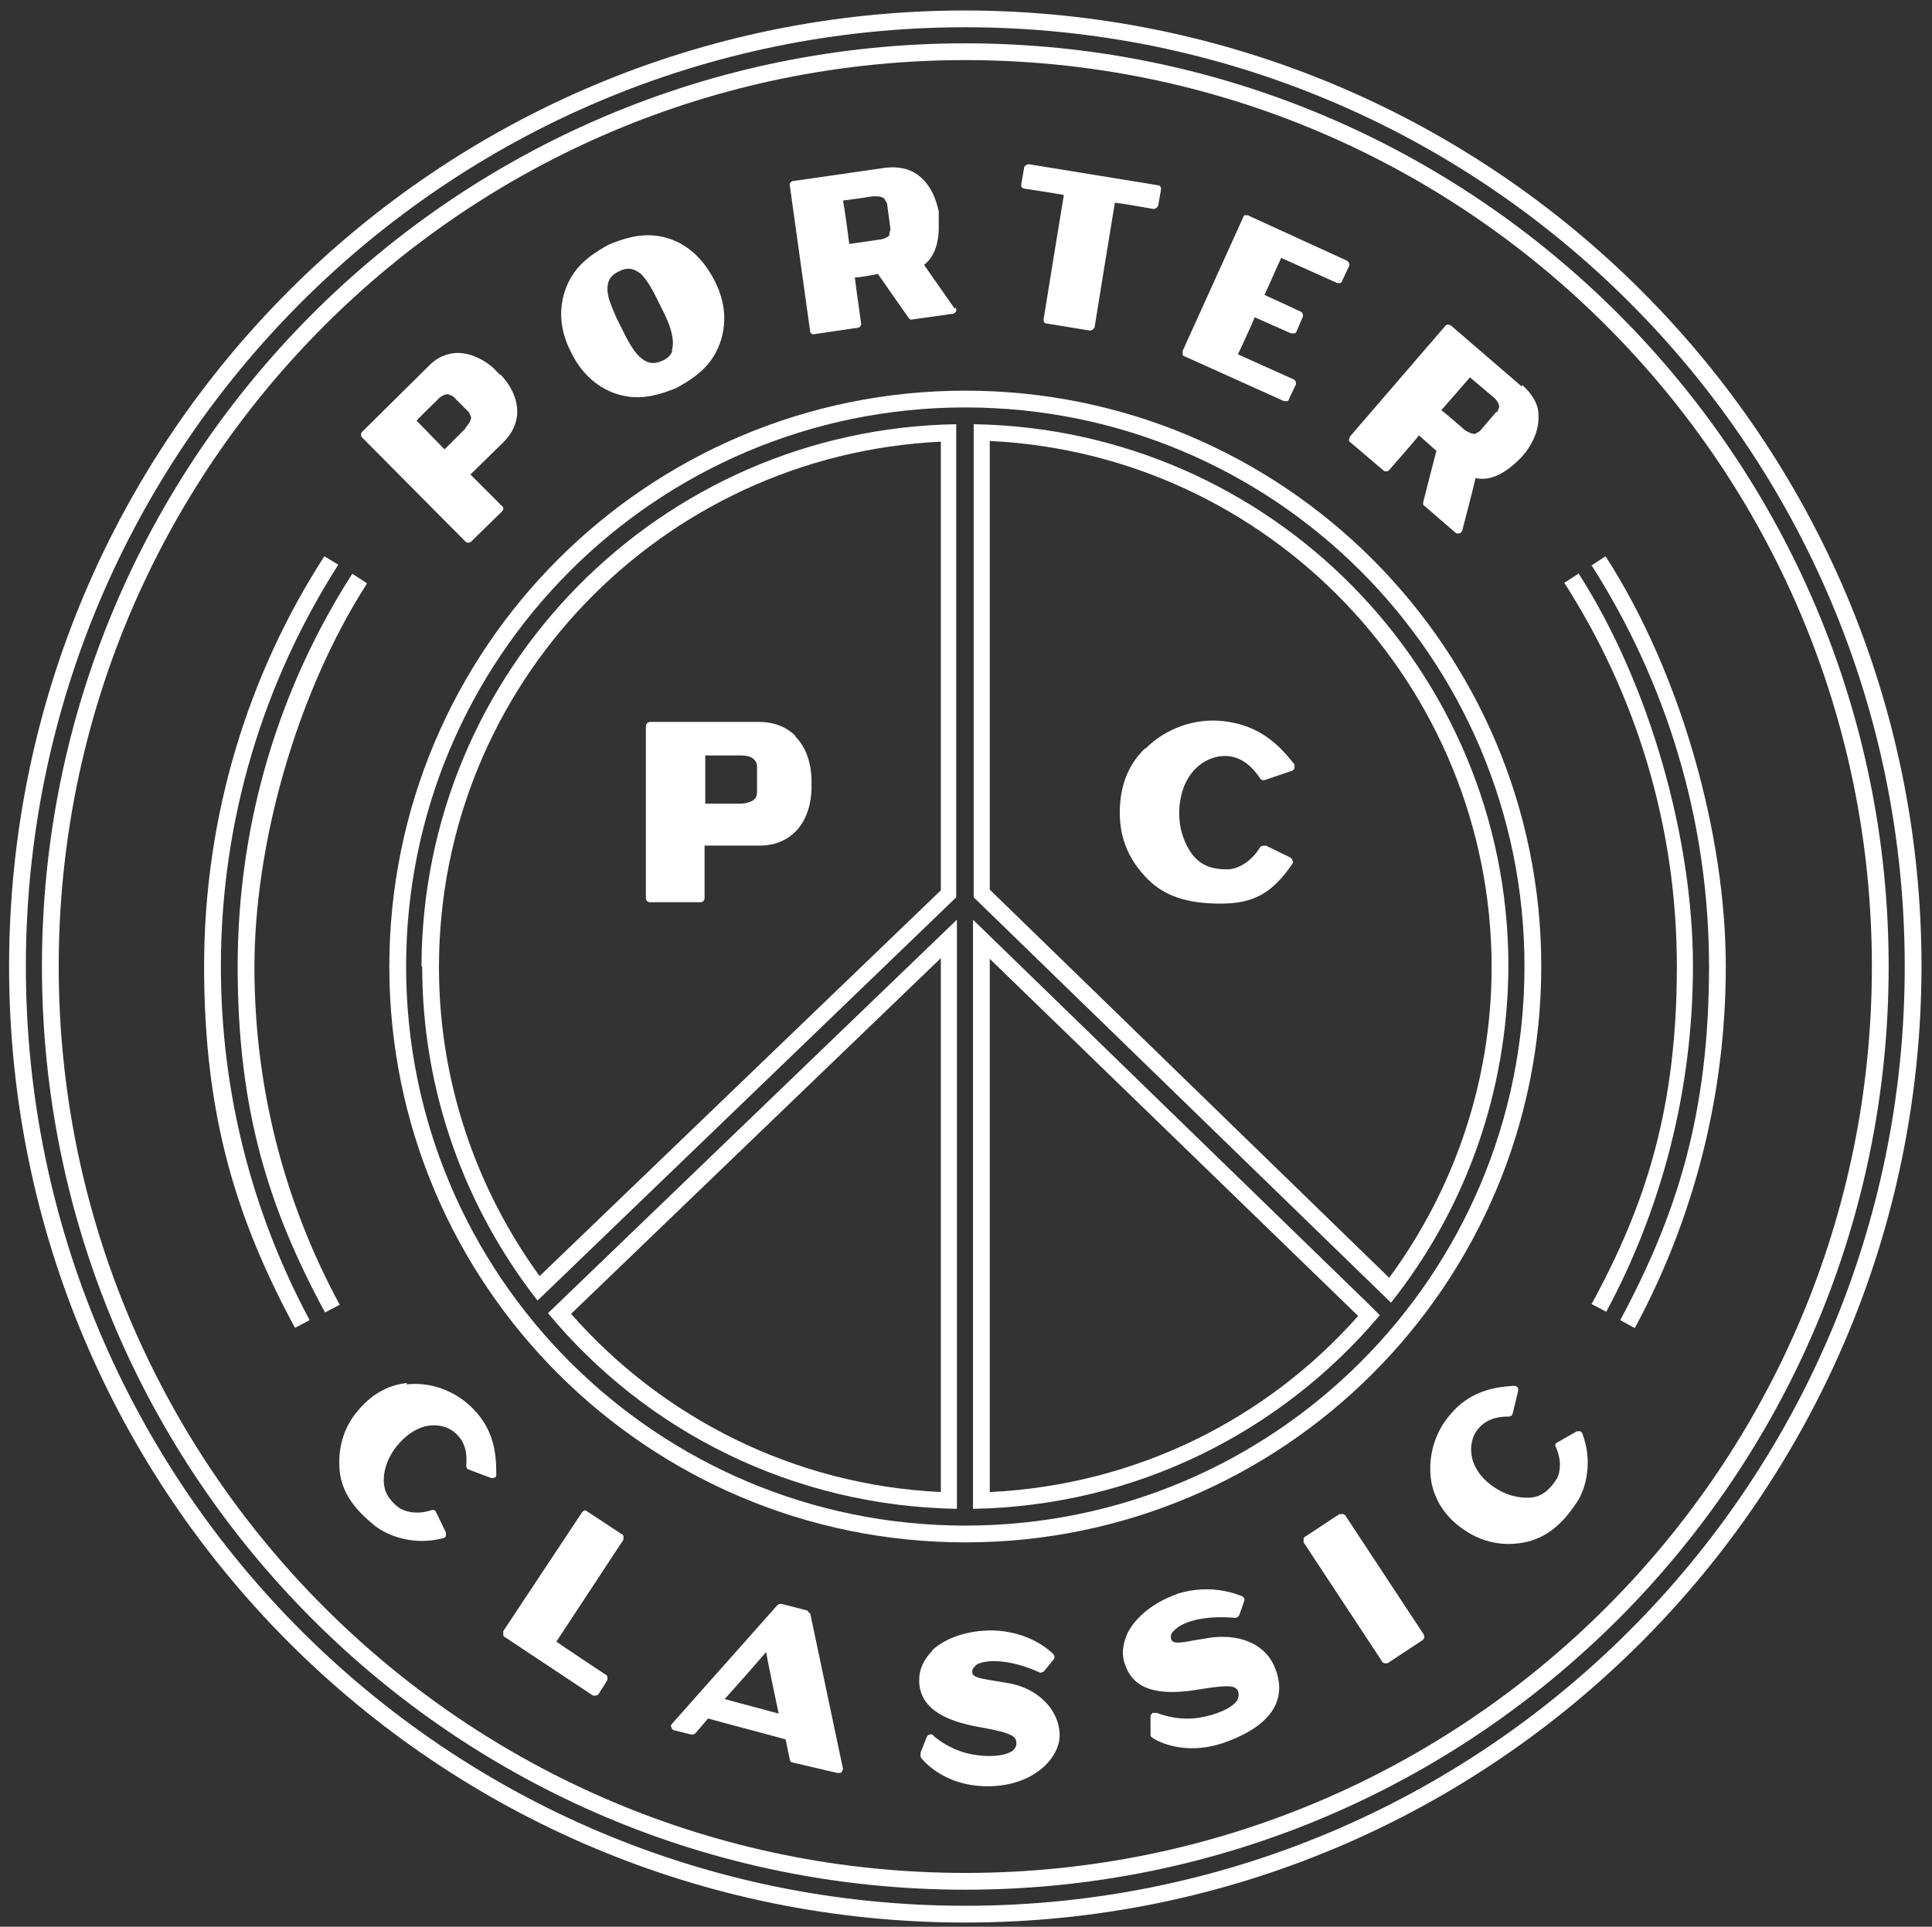
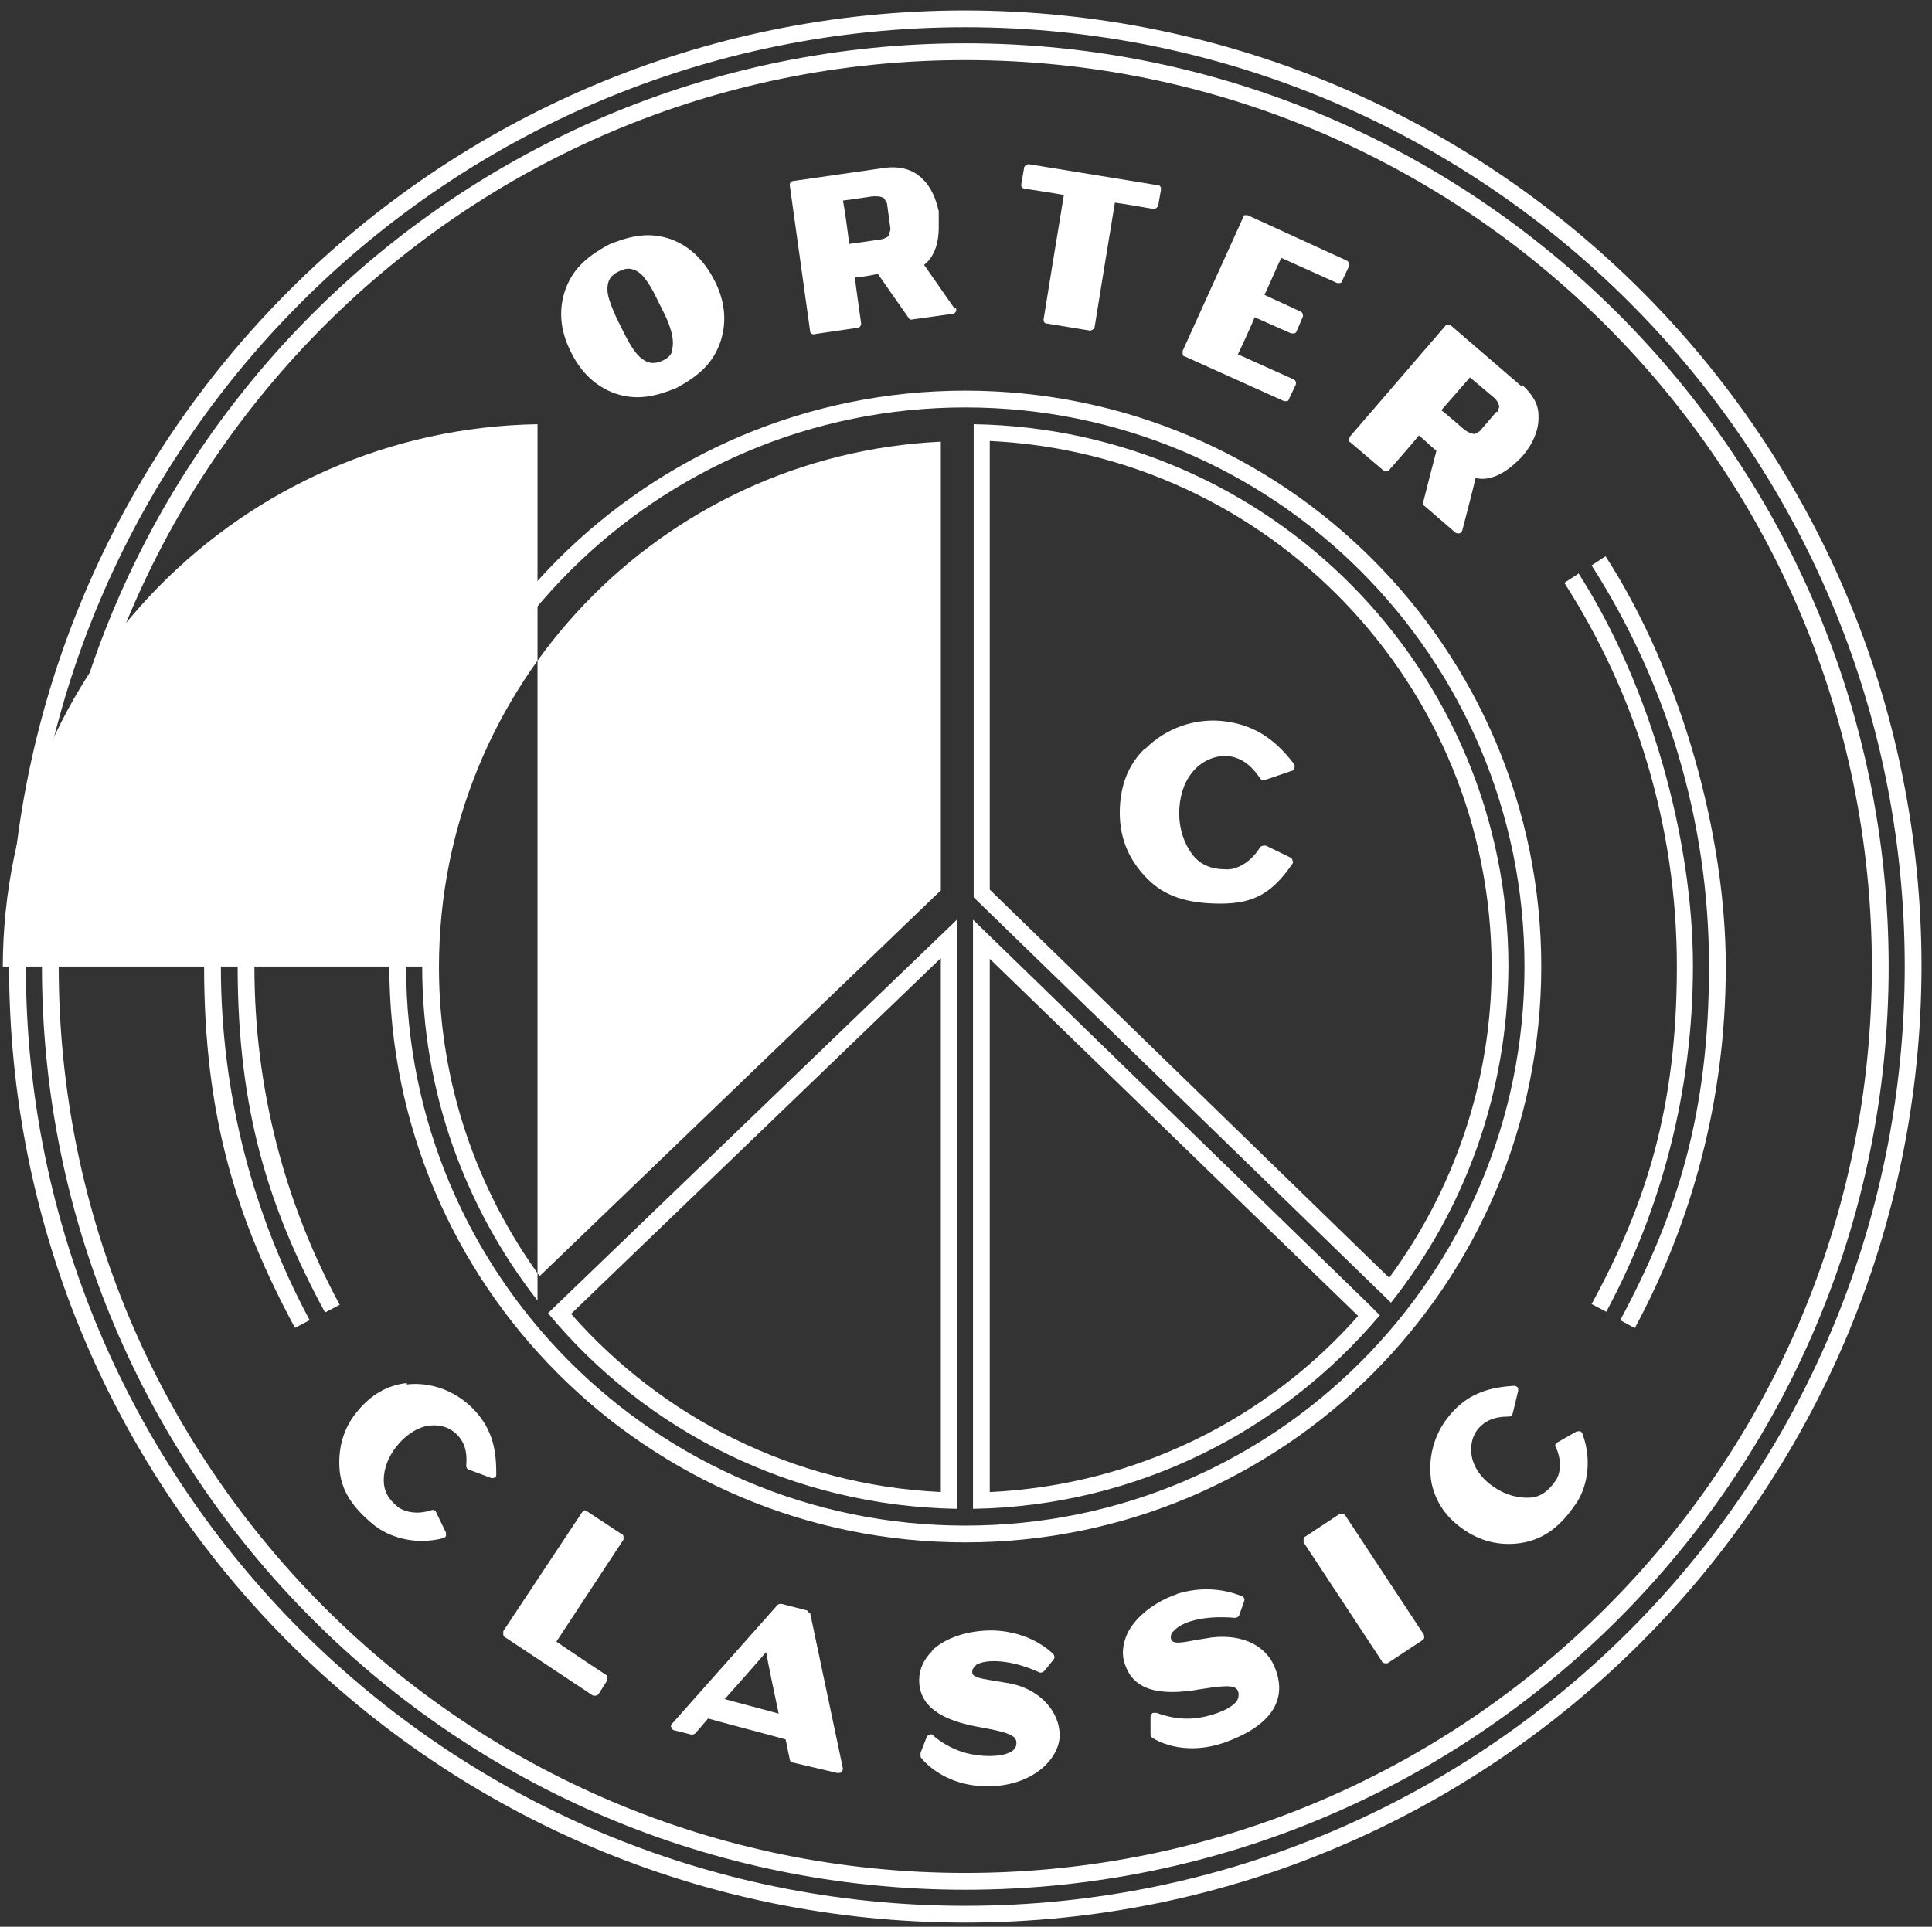
<svg xmlns="http://www.w3.org/2000/svg" version="1.1" viewBox="0 0 276.4 275.7">
  <rect x="0" y="0" width="276.4" height="275.7" fill="#333333" stroke="none" />
  <defs>
    <style>
      .cls-1 {
        fill: #fff;
      }
    </style>
  </defs>
  <g>
    <g id="_レイヤー_1" data-name="レイヤー_1">
      <g>
        <g>
          <path class="cls-1" d="M138.1,1.5C62.6,1.5,1.3,62.7,1.3,138.3s61.2,136.8,136.8,136.8c75.5,0,136.7-61.3,136.8-136.8,0-75.5-61.2-136.7-136.8-136.8ZM138.1,272.7C63.9,272.7,3.7,212.5,3.7,138.3S63.9,3.9,138.1,3.9s134.4,60.2,134.4,134.4-60.2,134.4-134.4,134.4Z" />
          <path class="cls-1" d="M231.5,44.9c-23.9-23.9-56.9-38.7-93.4-38.7-36.5,0-69.5,14.8-93.4,38.7C20.8,68.8,6,101.8,6,138.3s14.8,69.5,38.7,93.4c23.9,23.9,56.9,38.7,93.4,38.7s69.5-14.8,93.4-38.7c23.9-23.9,38.7-56.9,38.7-93.4s-14.8-69.5-38.7-93.4ZM229.8,230c-23.5,23.5-55.9,38-91.7,38s-68.2-14.5-91.7-38c-23.5-23.5-38-55.9-38-91.7,0-35.8,14.5-68.2,38-91.7,23.5-23.5,55.9-38,91.7-38s68.2,14.5,91.7,38c23.5,23.5,38,55.9,38,91.7s-14.5,68.2-38,91.7Z" />
        </g>
        <g>
          <path class="cls-1" d="M31.6,138.3c0-21.2,6.2-40.9,16.8-57.5l-2-1.2c-10.9,16.9-17.2,37.1-17.2,58.7s4.7,36.3,13,51.7l2.1-1.1c-8.1-15.1-12.7-32.3-12.7-50.6Z" />
          <path class="cls-1" d="M52.4,83.4l-2-1.3c-10.4,16.2-16.4,35.5-16.4,56.2s4.5,34.7,12.5,49.5l2.1-1.1c-7.8-14.4-12.2-30.8-12.2-48.3s5.9-39,16.1-54.9Z" />
        </g>
        <g>
          <path class="cls-1" d="M225.8,82.1l-2,1.3h0c10.2,15.9,16.1,34.7,16.1,54.9s-4.4,34-12.2,48.3l2.1,1.1c7.9-14.7,12.4-31.6,12.4-49.5s-6-40-16.4-56.2Z" />
          <polygon class="cls-1" points="226.8 81.5 225.8 82.1 225.8 82.1 226.8 81.5" />
          <path class="cls-1" d="M233.9,190c8.3-15.4,13-33,13-51.7s-6.3-41.8-17.2-58.7l-2,1.3c10.6,16.6,16.8,36.3,16.8,57.4s-4.6,35.5-12.7,50.6l2,1.1Z" />
        </g>
        <g>
          <path class="cls-1" d="M136.9,215.9v-84.3l-58.5,56.3c14,16.9,35,27.6,58.5,28ZM134.6,213.5c-21.1-1-39.9-10.7-52.9-25.5l52.9-50.9v76.4Z" />
          <path class="cls-1" d="M138.1,55.9c-45.5,0-82.4,36.9-82.4,82.4s36.9,82.4,82.4,82.4,82.4-36.9,82.4-82.4-36.9-82.4-82.4-82.4ZM138.1,218.3c-44.2,0-80-35.8-80-80s35.8-80,80-80,80,35.8,80,80-35.8,80-80,80Z" />
          <path class="cls-1" d="M139.3,60.7v67.7l59.7,58c10.5-13.2,16.7-29.9,16.8-48.1,0-42.5-34.1-76.9-76.5-77.6ZM198.7,182.8l-57.1-55.5V63.1c39.9,1.9,71.7,34.8,71.8,75.2,0,16.7-5.5,32.1-14.7,44.6Z" />
-           <path class="cls-1" d="M60.4,138.3c0,18,6.2,34.6,16.5,47.8l59.9-57.7V60.7c-42.3.7-76.4,35.1-76.5,77.6ZM134.6,63.1v64.3l-57.4,55.2c-9-12.4-14.4-27.7-14.4-44.2,0-40.4,31.8-73.3,71.8-75.2Z" />
+           <path class="cls-1" d="M60.4,138.3c0,18,6.2,34.6,16.5,47.8V60.7c-42.3.7-76.4,35.1-76.5,77.6ZM134.6,63.1v64.3l-57.4,55.2c-9-12.4-14.4-27.7-14.4-44.2,0-40.4,31.8-73.3,71.8-75.2Z" />
          <path class="cls-1" d="M171,162.5l-31.8-30.9v84.3c23.4-.4,44.2-11.1,58.2-27.7l-1.7-1.7-24.7-24ZM141.6,213.5v-76.3l52.7,51.1c-13,14.7-31.7,24.2-52.7,25.2Z" />
        </g>
        <path class="cls-1" d="M191.7,216.6l-5,3.3c-.1,0-.2.2-.2.3,0,.1,0,.3,0,.5l11.2,17c0,.2.2.2.4.3.1,0,.3,0,.4,0l5-3.3c.3-.2.3-.5.2-.8l-11.2-17c-.2-.3-.5-.3-.8-.2Z" />
        <path class="cls-1" d="M133.4,236.2c-1.2,1.2-1.9,2.6-1.9,4.2,0,3.6,2.9,5.8,9,6.8,4.4.8,5,1.3,4.9,2.4,0,.3-.2.6-.5.9-1.1.8-3.5,1-6,.5-3.1-.6-5.4-2.6-5.4-2.7-.1-.1-.3-.2-.5-.1-.2,0-.3.2-.4.3l-.9,2.3c0,.2,0,.4,0,.6.1.2,3.1,4.2,9.6,4.2s10.3-4,10.3-7.3-2.7-6.5-7-7.4l-2.4-.4c-2.5-.4-3.2-.6-3.1-1.4,0-.3.3-.6.6-.9,1.4-.8,4.8-.8,9,1.1.2.1.5,0,.7-.2l1.3-1.6c.2-.2.2-.6,0-.8-.1-.1-3.1-3.3-8.8-3.4-3.4,0-6.6,1-8.6,2.9Z" />
        <path class="cls-1" d="M168.4,228.1c-3.2,1.1-5.9,3.2-7.1,5.6-.7,1.6-.9,3.1-.3,4.6,1.2,3.4,4.6,4.5,10.8,3.4,4.4-.7,5.2-.5,5.4.6,0,.4,0,.6-.2,1-.7,1.1-3,2.1-5.5,2.5-3.2.5-6-.7-6-.7-.2,0-.4,0-.6,0-.1.1-.3.3-.3.5v2.5c0,.2,0,.4.2.5.2.2,4.3,2.9,10.5.7,8-2.9,8.4-7.2,7.2-10.4-1.2-3.4-4.7-5.1-9.1-4.6l-2.5.4c-2.5.5-3.2.5-3.4-.3,0-.3,0-.7.4-1,1.1-1.3,4.2-2.3,8.8-1.9.3,0,.5-.2.6-.4l.7-2c.1-.3,0-.5-.3-.7-.2,0-4.1-2-9.4-.3Z" />
        <path class="cls-1" d="M178.2,30.7c-.1,0-.3.2-.3.3l-8.7,19.2c0,.1,0,.3,0,.5,0,.2.2.3.3.3l14.2,6.4c.1,0,.3,0,.4,0,.2,0,.3-.2.3-.3l1-2.1c0,0,0-.2,0-.2,0-.2-.1-.4-.3-.5,0,0-7.1-3.2-8-3.6.4-.8,2.1-4.5,2.4-5.3.9.4,5.2,2.3,5.2,2.3.1,0,.3,0,.5,0,.1,0,.3-.2.3-.3l.9-2.1c0,0,0-.2,0-.2,0-.2-.1-.4-.3-.5,0,0-4.3-2-5.2-2.4.4-.8,2-4.5,2.4-5.3.9.4,8,3.6,8,3.6.1,0,.3,0,.4,0,.2,0,.3-.2.3-.3l1-2.1c.1-.3,0-.6-.3-.8l-14.2-6.5c-.1,0-.3,0-.5,0Z" />
        <path class="cls-1" d="M83.6,216.2c-.1,0-.3.1-.4.3l-11.2,16.9c0,.2,0,.3,0,.5,0,.2.1.3.3.4l12.5,8.3c.2,0,.3.1.5,0,.1,0,.3-.1.4-.3l1.2-1.9c0,0,0-.2,0-.3s0-.4-.3-.5c0,0-6.2-4.1-7-4.7.6-.9,9.6-14.6,9.6-14.6,0-.1,0-.2,0-.3,0-.2,0-.4-.3-.5l-5-3.3c-.1,0-.3-.2-.4,0Z" />
        <path class="cls-1" d="M217.7,55.3l-10.1-8.7c-.3-.2-.6-.2-.8,0l-13.7,15.9c0,.1-.1.3-.1.4,0,.2,0,.3.2.4l4.7,4c.2.2.6.2.8,0,0,0,3.7-4.2,4.3-5,.6.5,2.1,1.9,2.5,2.2-.2.7-1.9,7.4-1.9,7.4,0,0,0,0,0,.1,0,.2,0,.3.2.4l4.4,3.8c.1.1.4.2.6.1.2,0,.3-.2.4-.4,0,0,1.7-6.5,1.9-7.5,3.3.8,6.3-2.8,6.5-2.9l.5-.6c0,0,2.2-2.5,2-5.5,0-1.6-.9-3-2.3-4.3ZM214.1,58.9c0,0,0,0,0,0l-2.4,2.8-.7.4c-.6,0-1.4-.5-1.6-.7,0,0-2.5-2.2-3.2-2.7.6-.7,3.5-4,4.1-4.7.7.6,3.2,2.7,3.2,2.7.3.2.9.8,1,1.5l-.3.8ZM215,59.7h0c0,0,0,0,0,0Z" />
        <path class="cls-1" d="M136.6,44.2s-3.9-5.6-4.4-6.3c1.7-1.3,2.1-3.6,2.1-5.3s0-1.5,0-1.6v-.8c-.1-.1-.5-3.3-2.9-5.1-1.3-1-2.9-1.3-4.7-1.1l-13.2,1.9c-.3,0-.6.3-.5.7l2.9,20.8c0,.2.1.3.3.4.1,0,.3.1.4,0l6.1-.9c.3,0,.5-.3.5-.6h0c0,0-.8-5.6-.9-6.6.8,0,2.8-.4,3.3-.5.4.6,4.4,6.3,4.4,6.3.1.2.3.3.6.2l5.7-.8c.2,0,.4-.2.5-.4,0,0,0-.1,0-.2,0-.1,0-.2-.1-.3ZM127.3,33.6c-.4.5-1.3.7-1.6.7,0,0-3.3.5-4.2.6-.1-.9-.7-5.3-.9-6.2.9-.1,4.2-.6,4.2-.6.3,0,1.2-.1,1.7.3l.4.7.5,3.7-.2.8Z" />
-         <path class="cls-1" d="M71.5,53.6l-.6-.6c0-.1-2.3-2.4-5.3-2.5-1.6,0-3.1.6-4.4,2l-9.4,9.3c-.2.2-.2.6,0,.8l14.8,14.9c.2.2.6.2.8,0l4.4-4.3c.1-.1.2-.3.2-.4s0-.3-.2-.4c0,0-3.8-3.8-4.5-4.5.7-.7,4.7-4.6,4.7-4.6,1.3-1.3,2-2.8,2-4.4h0c0-3-2.3-5.2-2.4-5.3ZM66.6,61.3s-2.3,2.3-3,3c-.6-.6-3.4-3.5-4-4.1.6-.7,3-3,3-3,.2-.3.9-.8,1.5-.8l.7.3,2.3,2.3.3.7c0,.6-.6,1.3-.8,1.5Z" />
        <path class="cls-1" d="M146.5,24.1l-.4,2.3h0c0,.2,0,.3.1.4.1.1.2.2.4.2,0,0,4.6.7,5.6.9-.2,1.1-2.9,17.8-2.9,17.8h0c0,.2,0,.3.1.4,0,.1.2.2.4.2l6.1,1c.3,0,.6-.2.7-.5,0,0,2.7-16.7,2.9-17.8,1,.1,5.5.9,5.5.9.3,0,.6-.2.7-.5l.4-2.3c0-.1,0-.3-.1-.4,0-.1-.2-.2-.4-.2l-18.4-3c-.3,0-.6.2-.7.5Z" />
        <path class="cls-1" d="M113.8,105.3c-1.3-1.3-3.1-2-5.2-2h-15.6c-.3,0-.6.3-.6.6v24.6c0,.4.3.6.6.6h7.2c.3,0,.6-.2.6-.6v-7.5h7.8c2.2,0,3.9-.7,5.2-2,2.3-2.3,2.3-5.8,2.3-6.3v-1c0-.5,0-4-2.3-6.3ZM108.3,113.4c0,.4-.1.7-.4,1-.6.5-1.6.6-2,.6h-5v-6.9h5c.4,0,1.5,0,2,.6.3.3.4.6.4,1v3.8Z" />
        <path class="cls-1" d="M102.3,40.3c-1.5-3-3.6-5.1-6.4-6.1-2.7-.9-5.2-.7-8.8.8-3.5,1.9-5.2,3.7-6.2,6.4-1,2.8-.8,5.8.7,8.8,1.4,3,3.6,5.1,6.4,6.1,2.7.9,5.2.7,8.8-.8,3.5-1.9,5.2-3.7,6.2-6.4,1-2.8.8-5.8-.7-8.8ZM96.2,50.2c-.2.6-.7,1.1-1.4,1.4h0c-1.1.5-2,.5-3-.3-.8-.6-1.6-1.8-2.5-3.6l-1.1-2.2c-.8-1.8-1.3-3.1-1.3-4.1,0-1.2.4-2,1.7-2.6,1.2-.6,2.1-.4,3.1.4.7.7,1.5,1.9,2.3,3.6l1.1,2.2c1.1,2.3,1.4,4,1,5.2Z" />
        <path class="cls-1" d="M115.7,230.8c0-.2-.2-.4-.4-.4l-3.5-.9c-.2,0-.4,0-.6.2l-15.1,17c-.1.1-.2.4,0,.5,0,.2.2.4.4.4l2.4.6c.2,0,.4,0,.6-.2,0,0,1.4-1.6,1.8-2.1.6.2,10.5,2.8,11.1,3,.1.6.6,2.9.6,2.9,0,.2.2.4.4.4l6.4,1.5c.2,0,.4,0,.6-.1.1-.2.2-.4.2-.5l-4.7-22.3ZM103.7,243.1c1-1.1,4.8-5.4,5.9-6.7.3,1.7,1.5,7.4,1.8,8.8-1.4-.4-6.4-1.7-7.8-2.1Z" />
        <path class="cls-1" d="M163.8,107.1c-2.4,2.3-3.6,5.4-3.6,9.2s1.4,6.9,4,9.5c2.4,2.4,5.6,3.5,10.4,3.5s7.4-1.5,10.3-5.7c.1-.1.1-.3,0-.5,0-.2-.2-.3-.3-.4l-3.5-1.7c-.3,0-.6,0-.8.2-1.4,2.3-3.4,3.2-4.7,3.2-2.3,0-3.8-.6-5-2.1-1.2-1.6-1.9-3.7-1.9-5.9s.6-4.3,1.8-5.8c1.3-1.7,3.4-2.6,5.3-2.4,2.3.3,3.6,1.9,4.5,3.2.1.2.4.3.7.2l3.8-1.3c.2,0,.3-.2.4-.4,0-.2,0-.4,0-.5-2.1-2.7-4.9-5.6-10.1-6.2-4.1-.5-8.3,1-11.2,3.9Z" />
        <path class="cls-1" d="M58.2,197.9c-2.8.3-5.2,1.7-7.2,4.2-1.9,2.3-2.7,5.3-2.4,8.4.3,2.9,1.9,5.3,5,7.8,1.9,1.5,5.6,2.9,9.8,1.8.2,0,.3-.2.4-.3,0-.1,0-.3,0-.5l-1.4-2.9c-.1-.3-.4-.4-.7-.3-2.1.7-3.8.2-4.7-.4-1.5-1.2-2.1-2.4-2.1-3.9,0-1.7.7-3.4,1.8-4.8,1.2-1.5,2.6-2.5,4.1-2.9,1.8-.4,3.5,0,4.7,1.3,1.3,1.4,1.3,3.1,1.2,4.3,0,.3.1.5.4.6l3.2,1.2c.2,0,.4,0,.5-.1.2,0,.2-.3.2-.5,0-2.9-.3-6.3-3.4-9.4-2.5-2.5-6-3.8-9.4-3.4Z" />
        <path class="cls-1" d="M216.5,198.3c-2.9.2-6.3.8-9.1,4.2-2.3,2.7-3.2,6.3-2.6,9.7.6,2.8,2.2,5.1,4.8,6.8,2.5,1.7,5.5,2.3,8.5,1.7,2.9-.6,5.2-2.3,7.4-5.6,1.4-2,2.4-5.9.9-9.9,0-.2-.2-.3-.3-.4-.2,0-.3,0-.5,0l-2.8,1.6c-.3.1-.4.5-.2.7.9,2,.6,3.8,0,4.7-1.1,1.6-2.2,2.4-3.7,2.5-1.7.1-3.5-.4-5-1.4-1.7-1.1-2.7-2.4-3.2-3.9-.5-1.7-.2-3.5.9-4.7,1.3-1.4,2.9-1.6,4.2-1.6.3,0,.5-.1.6-.4l.8-3.3c0-.2,0-.4-.1-.5-.1-.1-.3-.2-.5-.2Z" />
      </g>
    </g>
  </g>
</svg>